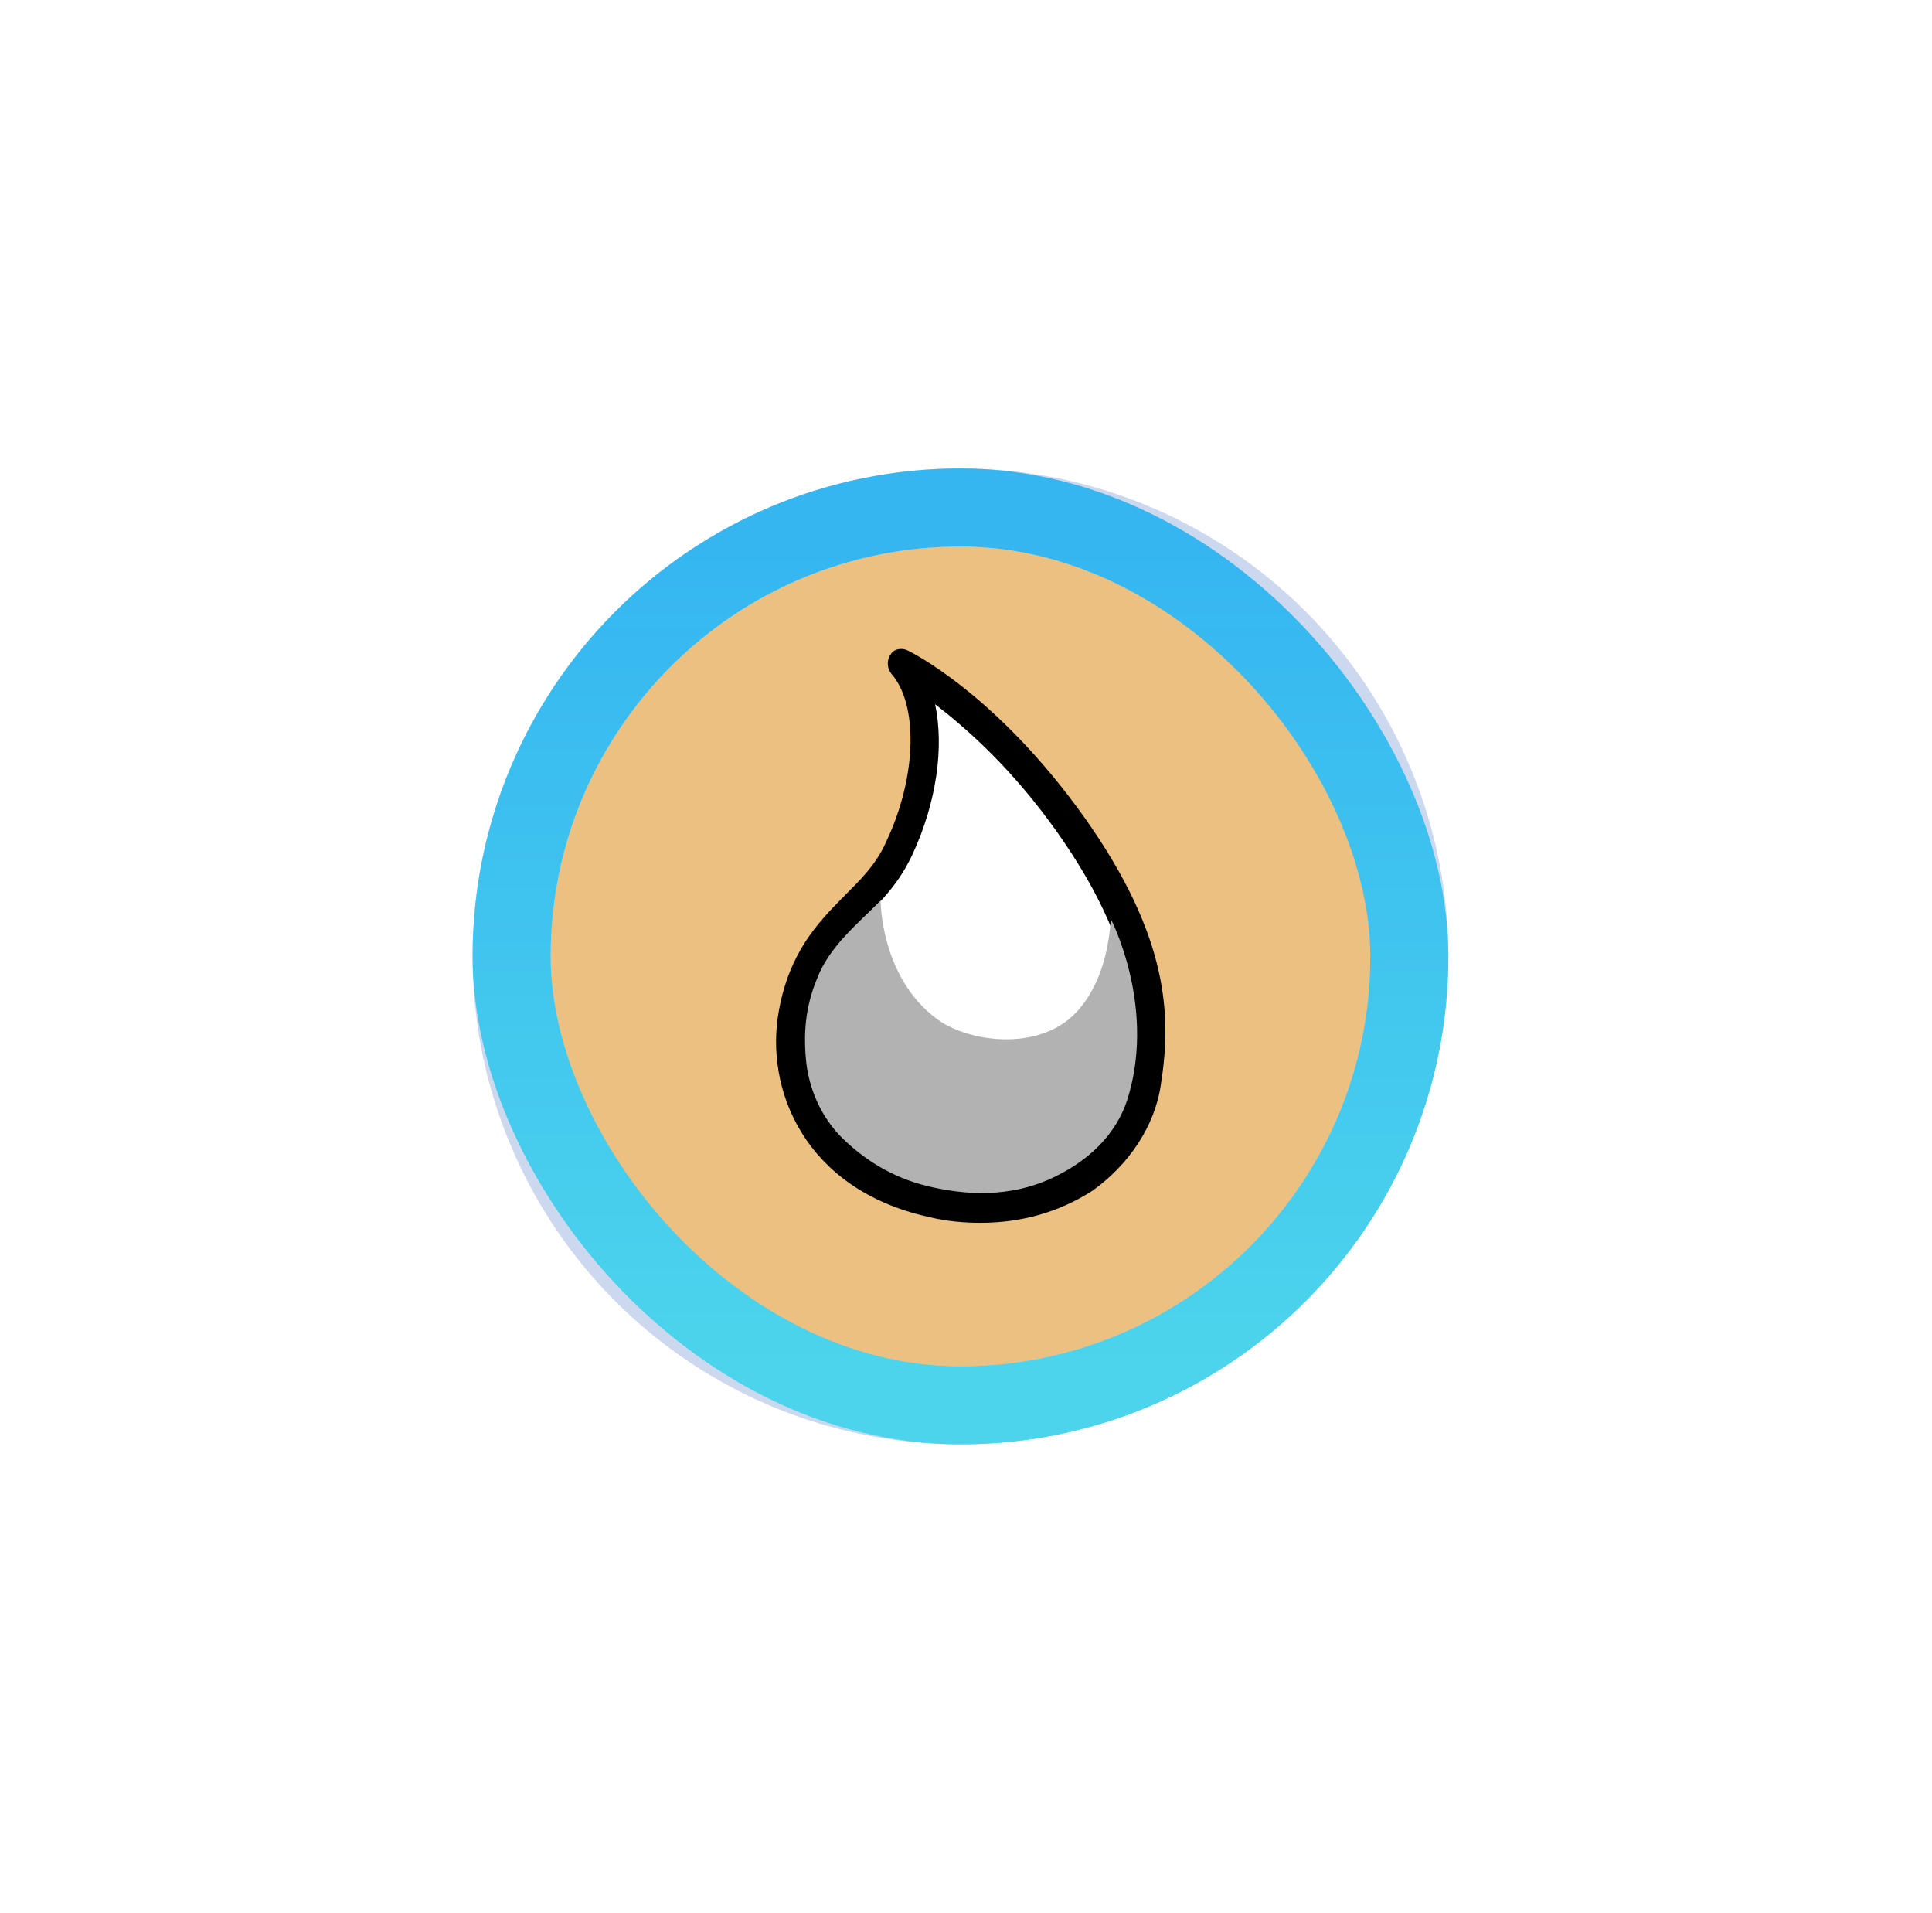
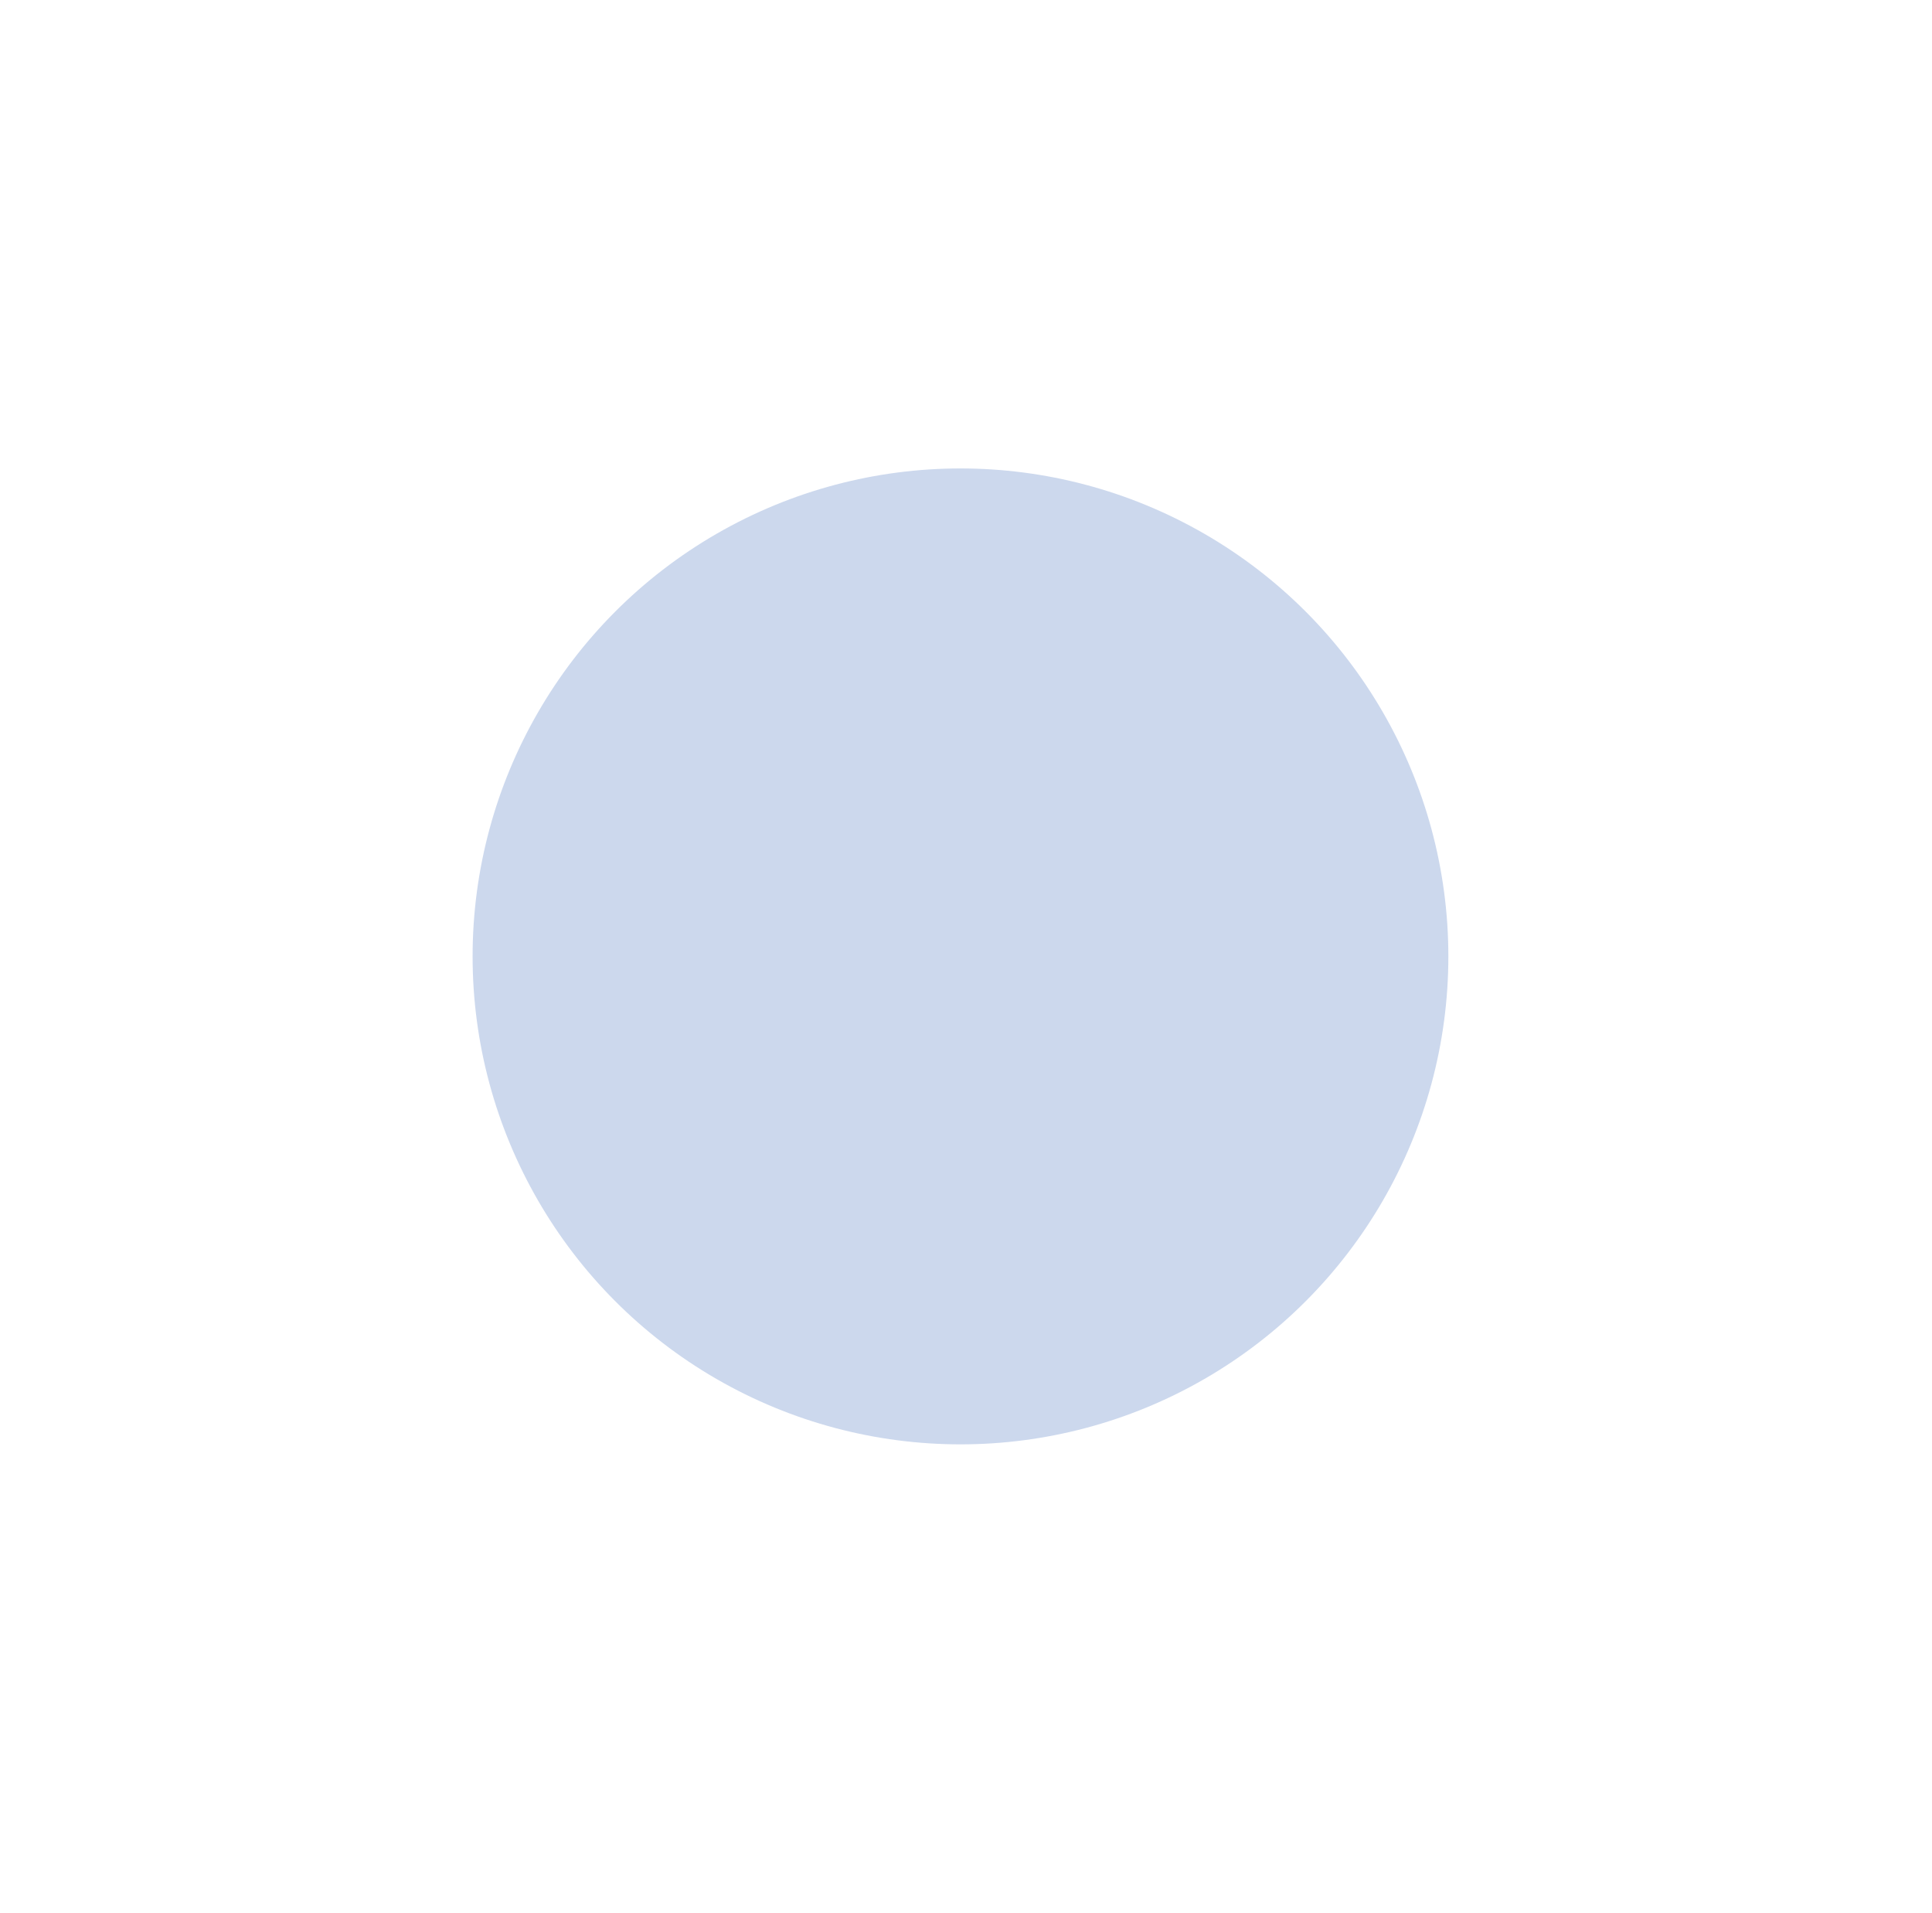
<svg xmlns="http://www.w3.org/2000/svg" width="99" height="98" viewBox="0 0 99 98" fill="none">
  <g filter="url(#filter0_f_640_10093)">
    <circle cx="49.217" cy="49" r="25" fill="#CCD8ED" />
  </g>
  <g clip-path="url(#clip0_640_10093)">
    <g clip-path="url(#clip1_640_10093)">
      <rect x="28.217" y="28" width="42" height="42" rx="21" fill="#ECC081" />
      <g clip-path="url(#clip2_640_10093)">
        <path d="M46.209 34.036C46.209 34.036 50.479 36.08 54.904 42.29C59.328 48.5 59.173 52.509 58.707 55.497C58.086 59.427 53.662 62.965 47.762 61.628C41.862 60.292 40.077 55.497 40.698 51.88C41.474 47.4 44.657 46.771 46.132 43.469C47.762 39.932 47.762 35.923 46.209 34.036Z" fill="white" />
-         <path d="M50.246 62.65C49.392 62.65 48.461 62.572 47.529 62.336C41.242 60.921 39.146 55.811 39.922 51.724C40.465 48.815 41.862 47.321 43.182 45.985C44.036 45.12 44.89 44.334 45.433 43.077C46.986 39.775 47.063 36.08 45.666 34.508C45.433 34.194 45.433 33.8 45.666 33.486C45.821 33.25 46.21 33.172 46.52 33.329C46.675 33.407 51.022 35.53 55.525 41.819C59.949 48.029 60.027 52.117 59.484 55.575C59.173 57.698 57.853 59.663 55.99 60.999C54.283 62.1 52.342 62.65 50.246 62.65ZM47.917 36.08C48.383 38.281 47.995 41.111 46.753 43.784C46.054 45.278 45.123 46.221 44.191 47.086C42.949 48.343 41.785 49.522 41.397 51.959C40.776 55.497 42.561 59.584 47.84 60.764C50.479 61.392 53.041 60.999 54.981 59.584C56.534 58.484 57.543 56.912 57.853 55.261C58.319 52.117 58.242 48.422 54.205 42.683C51.876 39.382 49.547 37.338 47.917 36.08Z" fill="black" />
-         <path d="M45.123 46.142C45.123 46.142 45.123 50.073 47.995 52.195C49.548 53.374 53.196 53.924 55.137 51.881C56.612 50.308 56.844 48.107 56.922 47.085C56.922 47.085 59.173 51.409 57.854 56.047C57.388 57.776 56.146 59.27 54.05 60.292C52.109 61.235 50.013 61.314 47.84 60.842C45.977 60.449 44.502 59.584 43.26 58.405C42.018 57.226 41.474 55.733 41.319 54.475C41.164 53.06 41.242 51.645 41.863 50.151C42.484 48.5 43.959 47.321 45.123 46.142Z" fill="#B1B2B1" />
      </g>
    </g>
  </g>
-   <rect x="26.217" y="26" width="46" height="46" rx="23" stroke="url(#paint0_linear_640_10093)" stroke-width="4" />
  <defs>
    <filter id="filter0_f_640_10093" x="0.217" y="0" width="98" height="98" filterUnits="userSpaceOnUse" color-interpolation-filters="sRGB">
      <feFlood flood-opacity="0" result="BackgroundImageFix" />
      <feBlend mode="normal" in="SourceGraphic" in2="BackgroundImageFix" result="shape" />
      <feGaussianBlur stdDeviation="12" result="effect1_foregroundBlur_640_10093" />
    </filter>
    <linearGradient id="paint0_linear_640_10093" x1="49.217" y1="28" x2="49.217" y2="70" gradientUnits="userSpaceOnUse">
      <stop stop-color="#35B6F1" />
      <stop offset="1" stop-color="#4CD4EC" />
    </linearGradient>
    <clipPath id="clip0_640_10093">
-       <rect x="28.217" y="28" width="42" height="42" rx="21" fill="white" />
-     </clipPath>
+       </clipPath>
    <clipPath id="clip1_640_10093">
      <rect width="42" height="42" fill="white" transform="translate(28.217 28)" />
    </clipPath>
    <clipPath id="clip2_640_10093">
      <rect width="19.95" height="29.4" fill="white" transform="translate(39.767 33.25)" />
    </clipPath>
  </defs>
</svg>